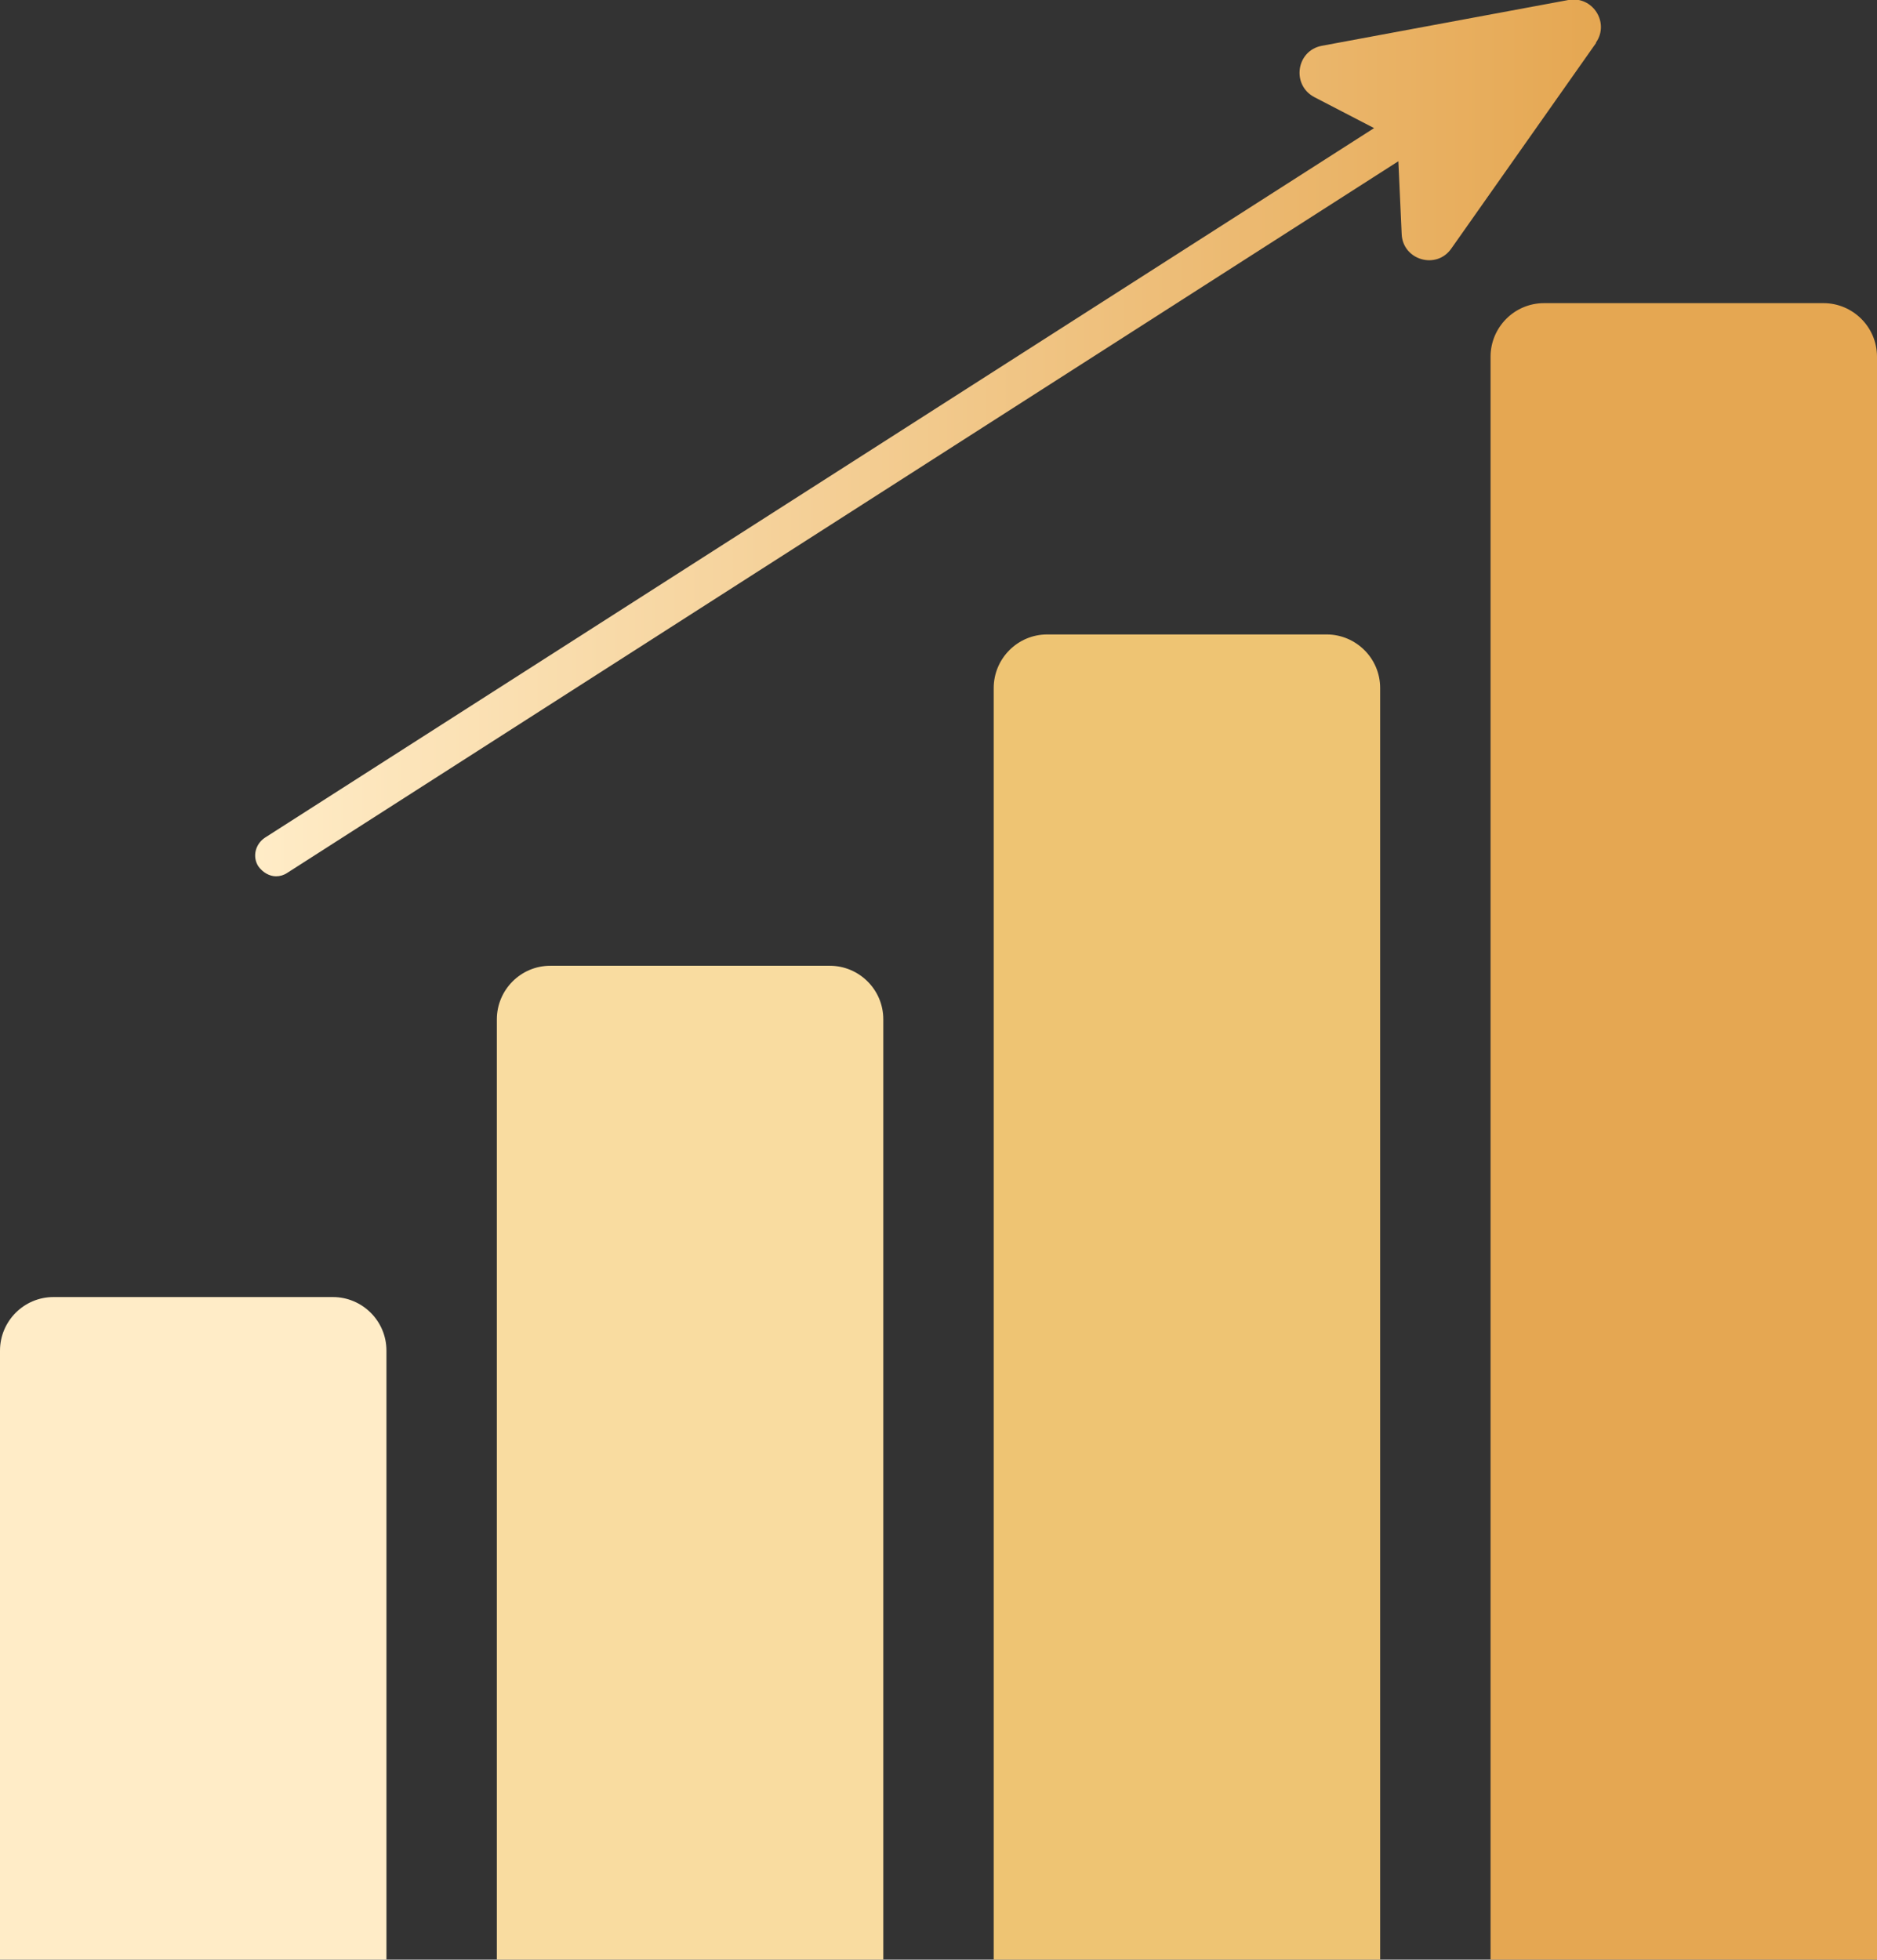
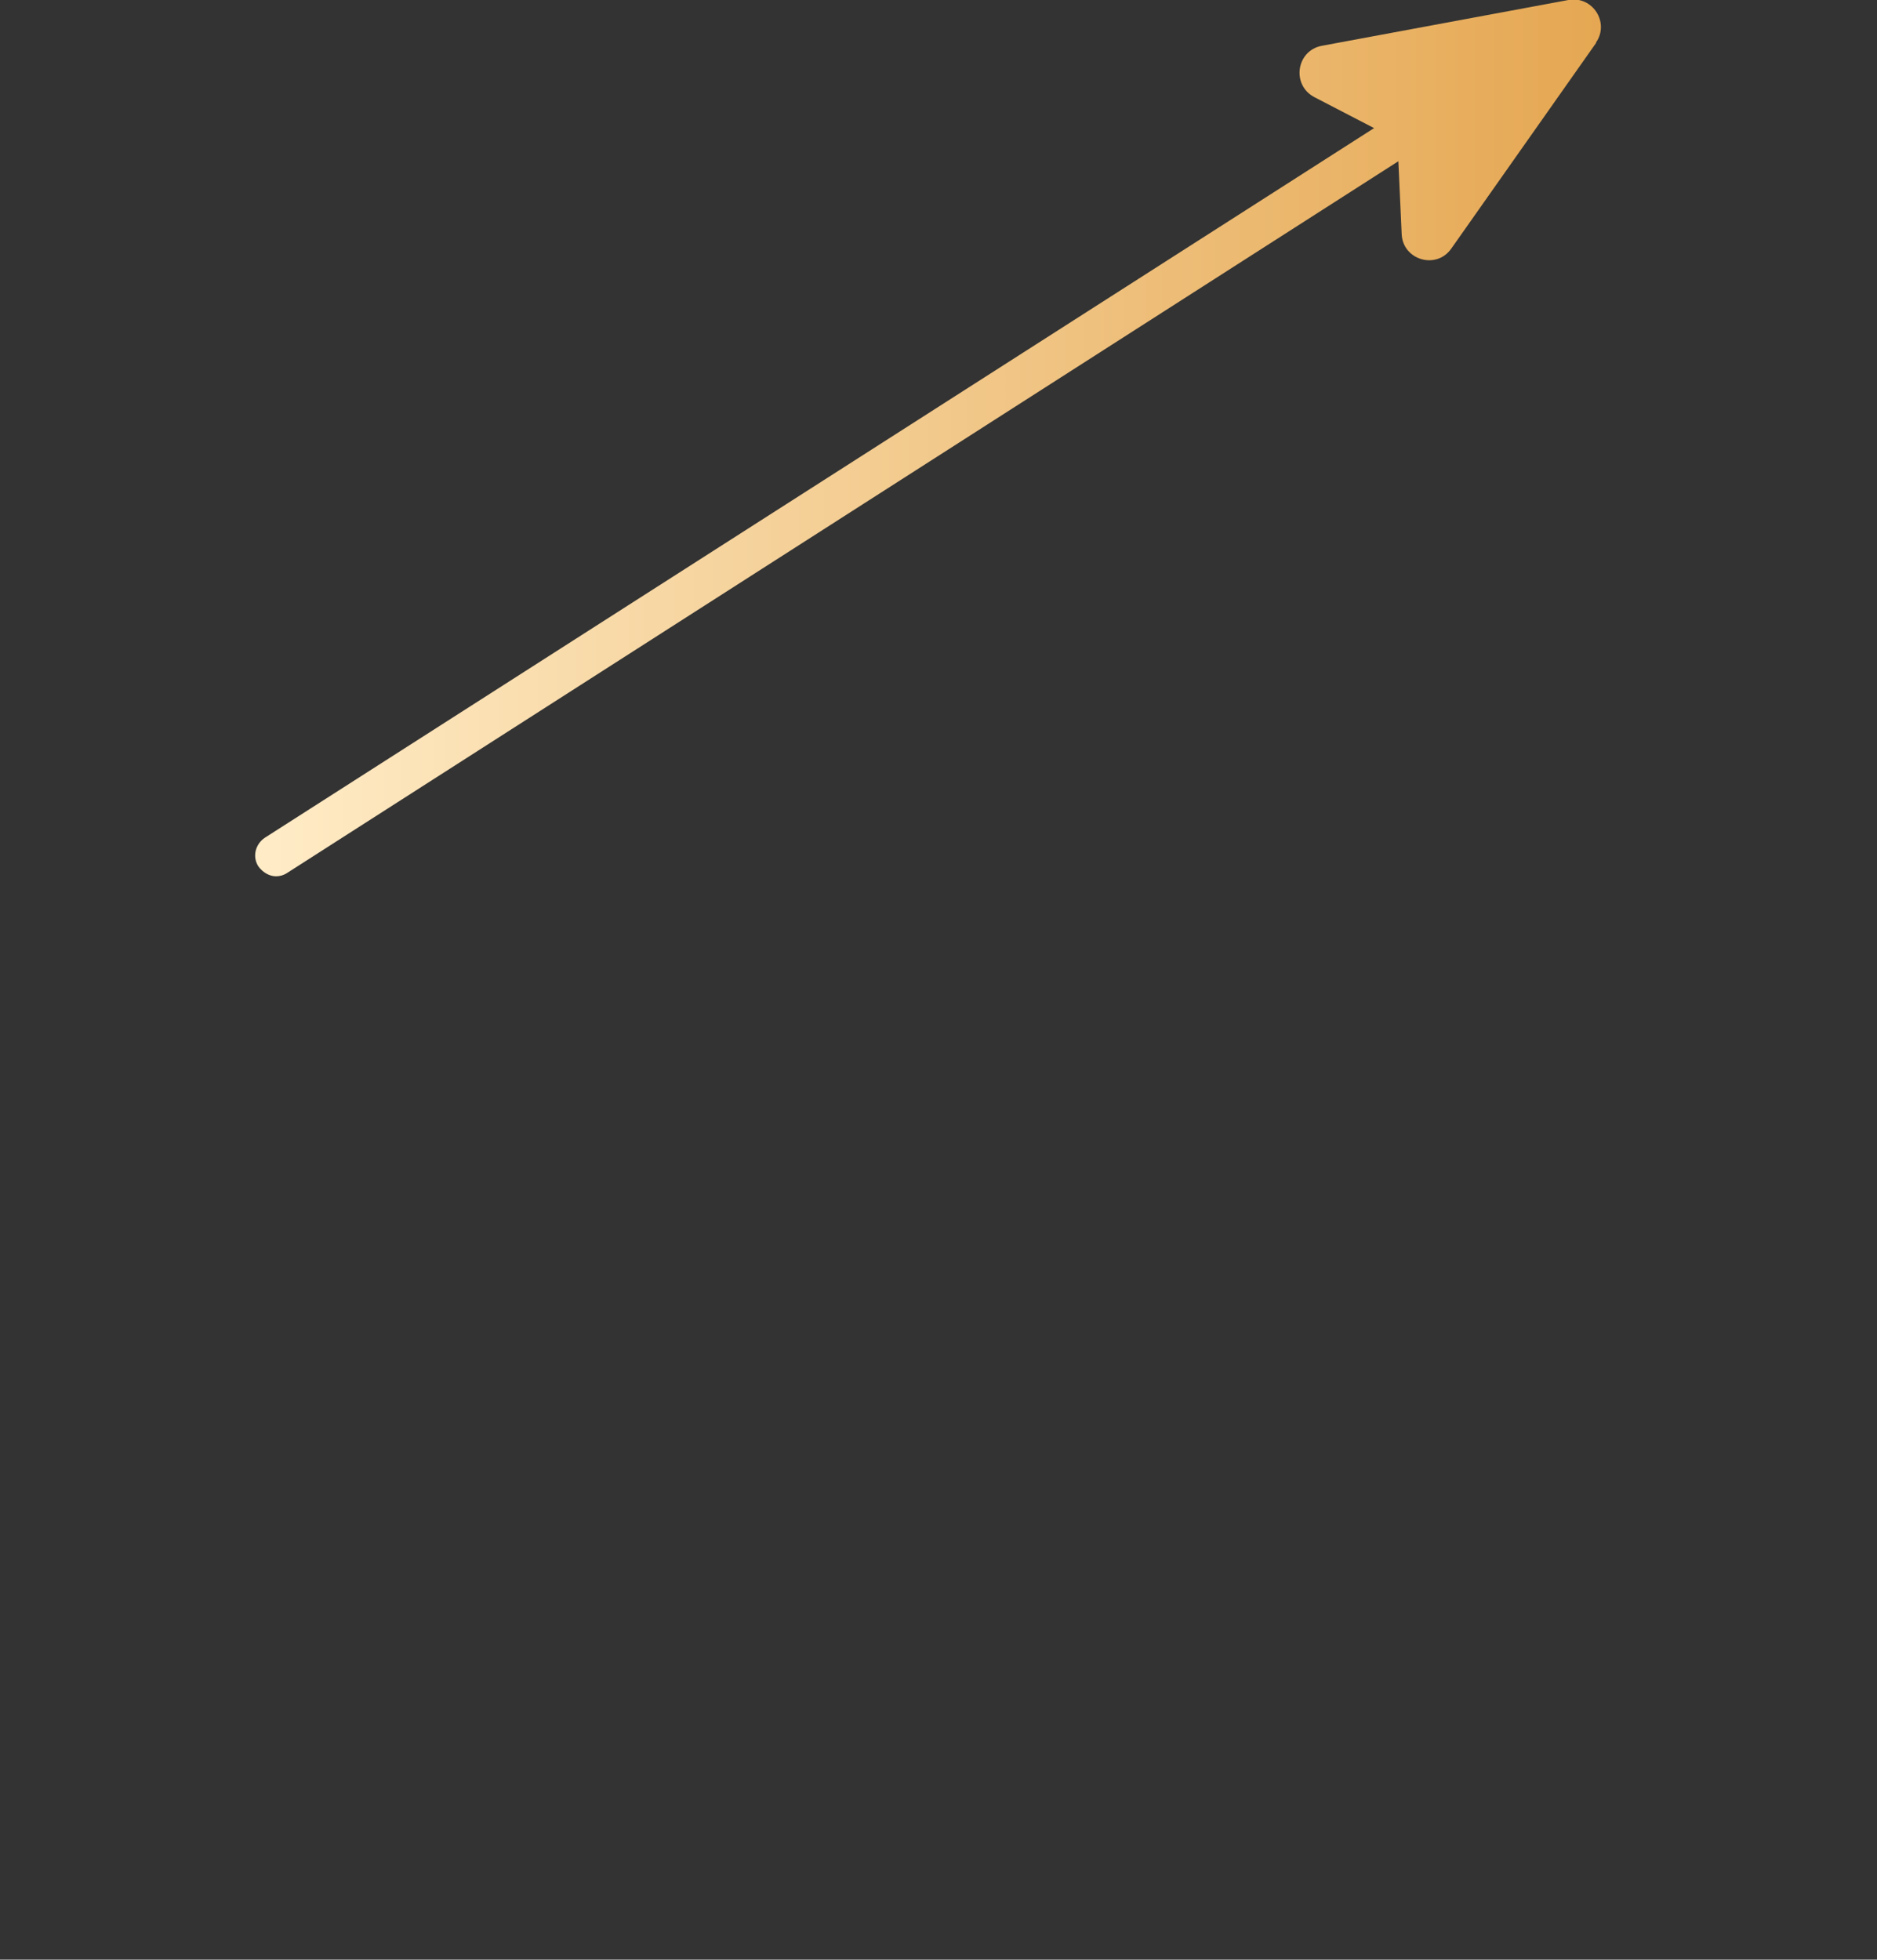
<svg xmlns="http://www.w3.org/2000/svg" id="Layer_2" viewBox="0 0 34 35.49">
  <rect x="0" y="0" width="34" height="35.49" fill="#333333" stroke="none" />
  <defs>
    <linearGradient id="linear-gradient" x1="4.62" y1="7.93" x2="29" y2="7.93" gradientUnits="userSpaceOnUse">
      <stop offset="0" stop-color="#ffecc7" />
      <stop offset="1" stop-color="#e5a752" />
    </linearGradient>
  </defs>
  <g id="Glyph">
-     <path d="M27.97,5.49h5.06c.53,0,.97.43.97.97v29.03h-7V6.46c0-.53.43-.97.97-.97Z" fill="#e5a752" />
-     <path d="M18.97,11.49h5.06c.53,0,.97.43.97.97v23.03h-7V12.46c0-.53.43-.97.97-.97Z" fill="#eec473" />
-     <path d="M9.97,17.49h5.06c.53,0,.97.43.97.97v17.03h-7v-17.03c0-.53.43-.97.97-.97Z" fill="#f9dca0" />
-     <path d="M.97,23.49h5.06c.53,0,.97.43.97.97v11.03H0v-11.03c0-.53.43-.97.97-.97Z" fill="#ffecc7" />
    <path d="M28.91.78l-2.62,3.72c-.27.39-.88.21-.9-.26l-.06-1.32L5.2,15.81c-.06.04-.13.06-.2.06-.12,0-.24-.07-.32-.18-.11-.17-.06-.4.12-.52L24.89,2.32l-1.08-.56c-.42-.22-.33-.84.13-.93L28.41,0c.44-.08.75.41.5.77Z" fill="url(#linear-gradient)" />
  </g>
</svg>